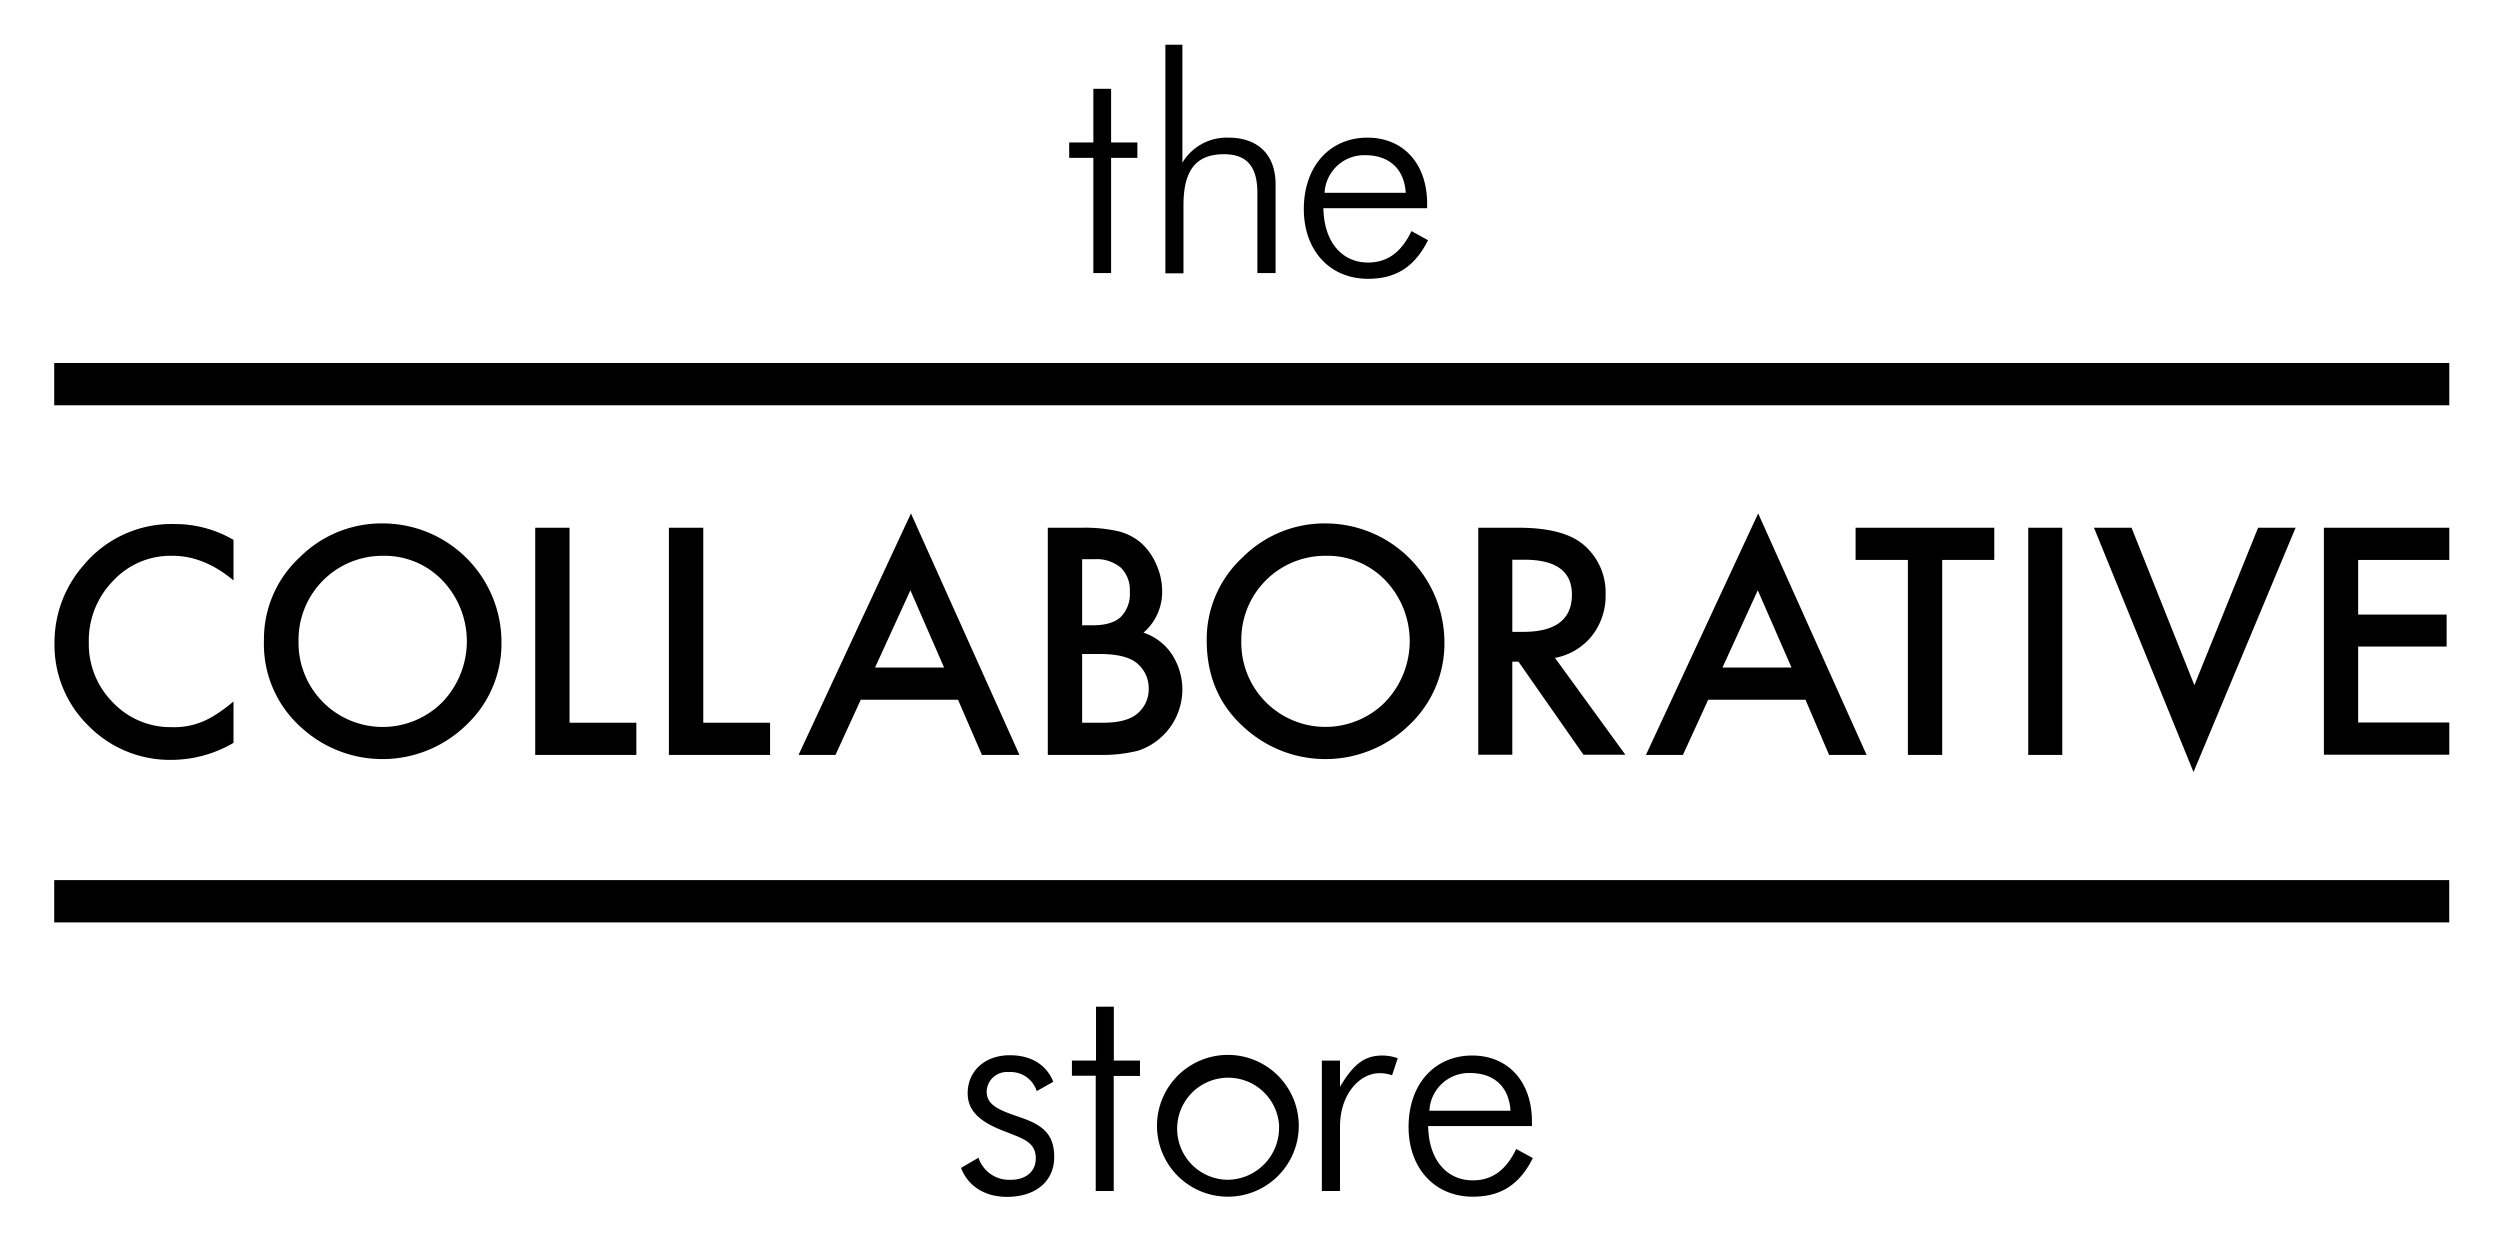
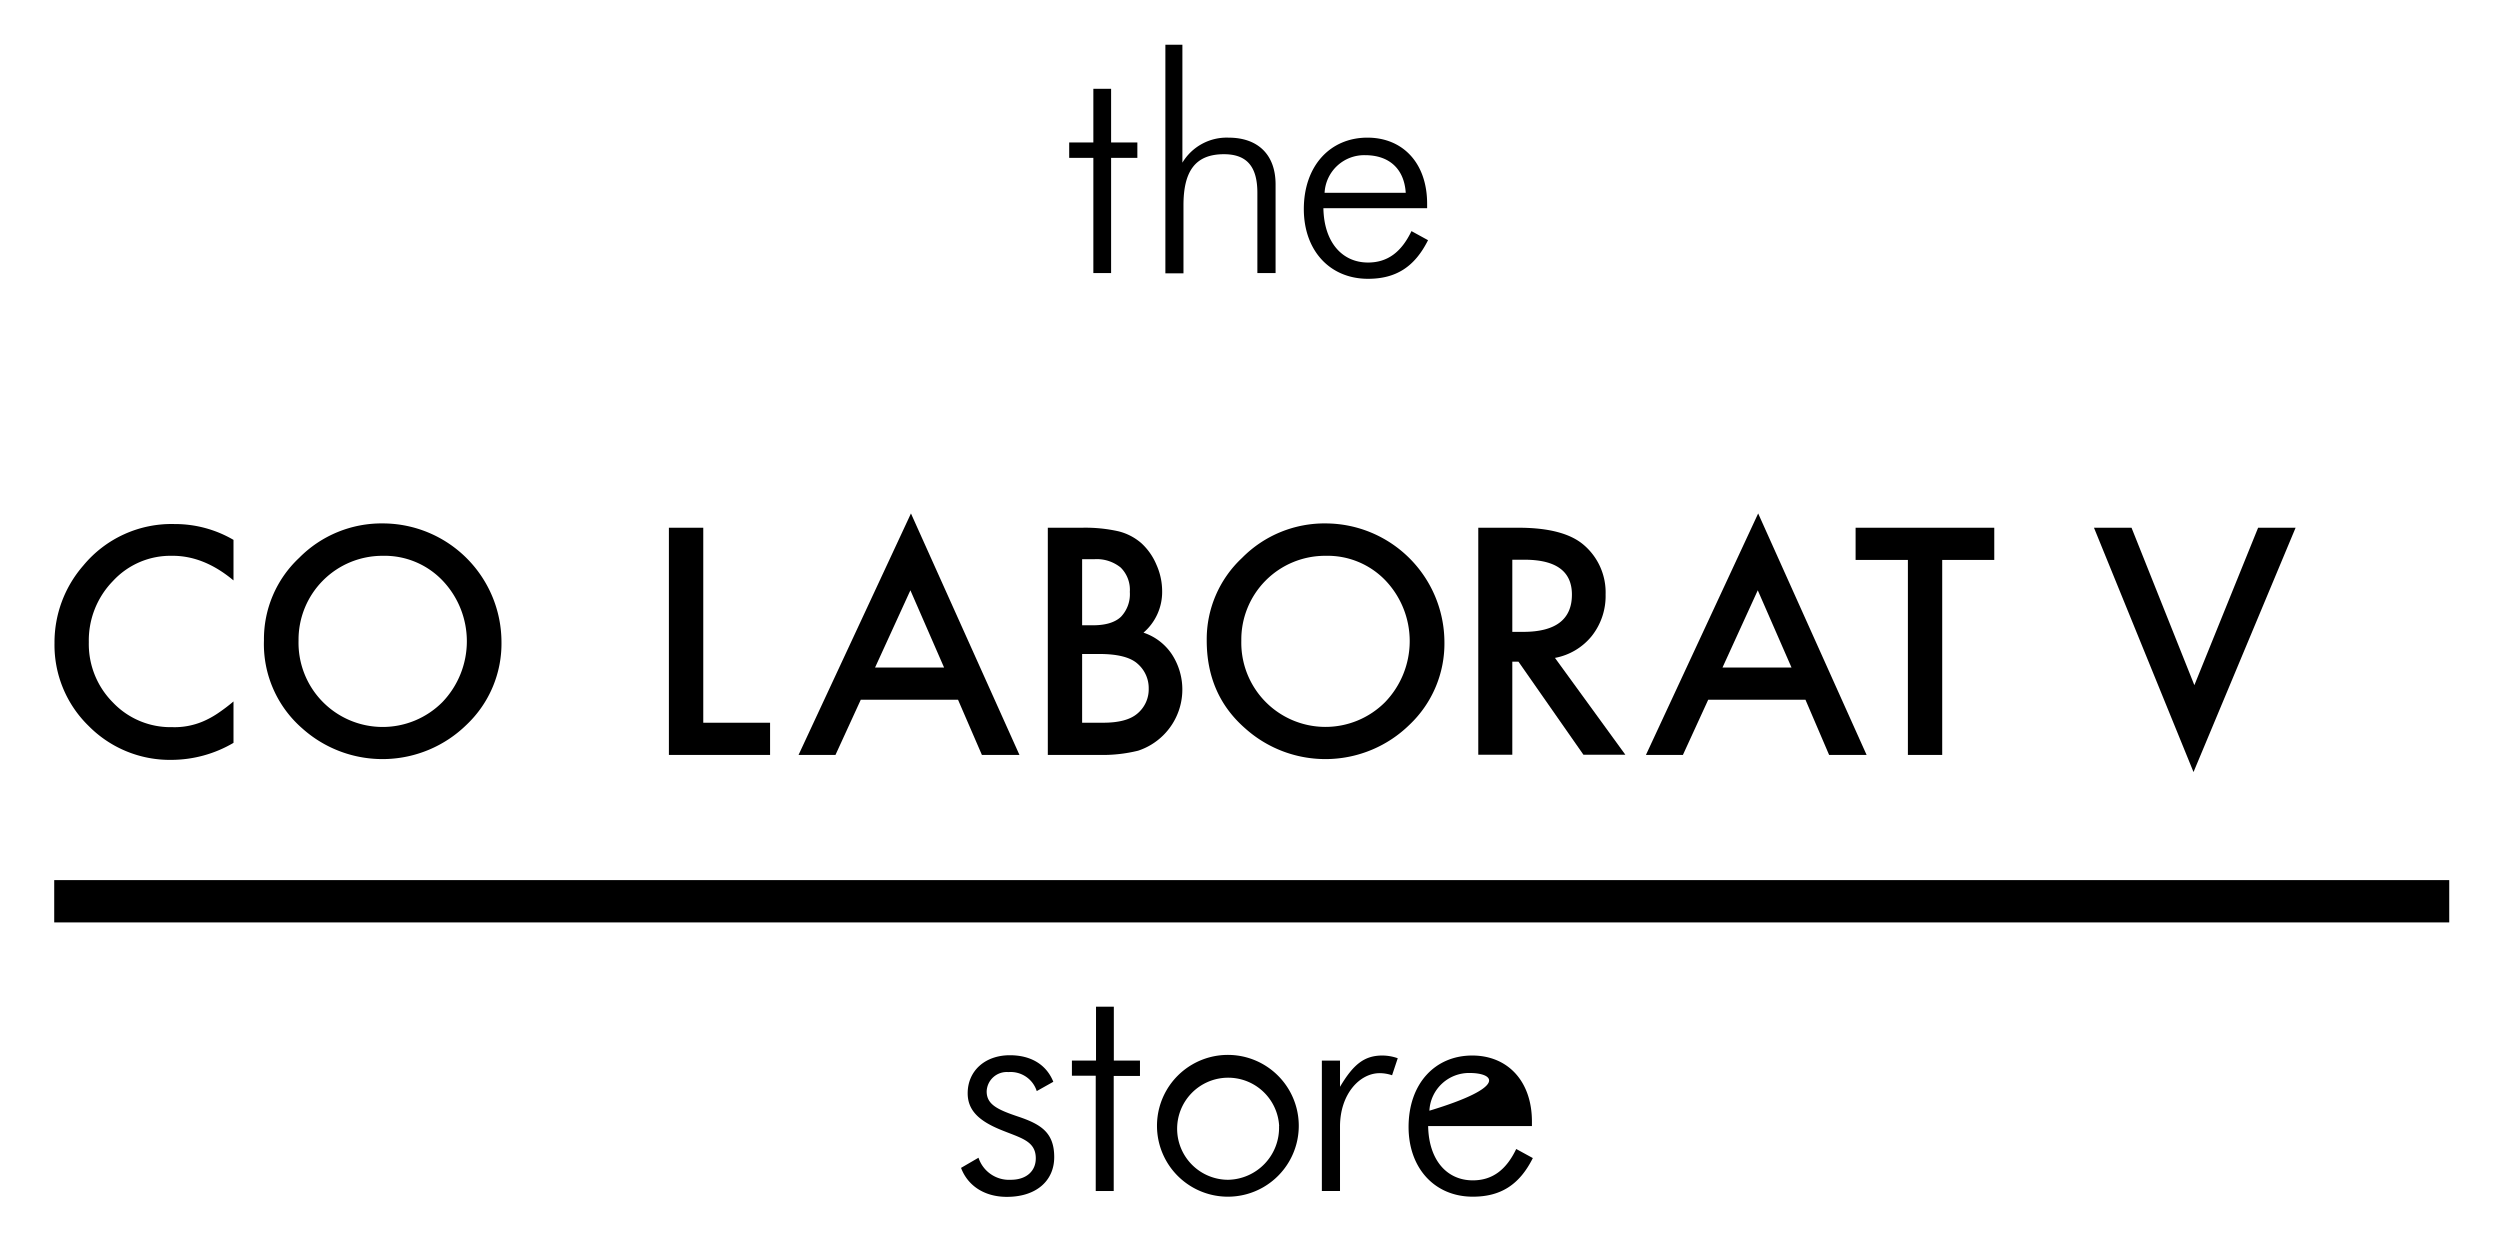
<svg xmlns="http://www.w3.org/2000/svg" viewBox="0 0 440.8 217.5" data-name="Layer 1" id="Layer_1">
  <title>Artboard 1</title>
  <g>
    <g>
      <path d="M188.52,27.83V25.12h4.26V15.66h3.13v9.46h4.63v2.71h-4.63V48.15h-3.13V27.83Z" />
      <path d="M205.48,7.89h3V28.68a9.11,9.11,0,0,1,8.14-4.41c5.11,0,8.29,2.93,8.29,8.24V48.15H221.7V34c0-4.57-1.8-6.81-5.9-6.81-5.05,0-7.13,3-7.13,9v12h-3.19Z" />
      <path d="M233.34,36.71c.11,6,3.3,9.58,7.87,9.58,3.46,0,5.9-1.86,7.66-5.54l2.92,1.6c-2.34,4.68-5.63,6.81-10.58,6.81-6.75,0-11.32-5-11.32-12.29,0-7.65,4.67-12.6,11.21-12.6,6.23,0,10.53,4.47,10.53,11.65v.79Zm7.34-9.35A7,7,0,0,0,233.55,34h14.31C247.59,29.75,244.93,27.36,240.68,27.36Z" />
    </g>
    <g>
      <path d="M172.53,204.13a5.66,5.66,0,0,0,5.69,3.89c2.76,0,4.41-1.54,4.41-3.78,0-3.19-2.82-3.61-6.48-5.16s-5.53-3.4-5.53-6.32c0-3.89,3-6.7,7.44-6.7,3.72,0,6.44,1.65,7.66,4.68l-2.92,1.64a4.84,4.84,0,0,0-5-3.35,3.54,3.54,0,0,0-3.83,3.41c0,2.28,1.86,3.19,5.47,4.41,4.15,1.38,6.44,2.87,6.44,7.18,0,4.09-3.08,7-8.35,7-4,0-6.91-2-8.08-5.11Z" />
      <path d="M189,189.67V187h4.25V177.5h3.14V187H201v2.71h-4.63V210H193.2V189.67Z" />
      <path d="M204,198.5a12.5,12.5,0,0,1,25,0,12.5,12.5,0,1,1-25,0Zm21.54.05a9,9,0,1,0-9,9.47A9.16,9.16,0,0,0,225.52,198.55Z" />
      <path d="M243.73,186.11a8.17,8.17,0,0,1,2.72.48l-1,3a6.82,6.82,0,0,0-2.18-.37c-3.56,0-7,3.72-7,9.41V210h-3.2V187h3.2v4.63C238.57,187.76,240.49,186.11,243.73,186.11Z" />
-       <path d="M251.81,198.55c.11,6,3.3,9.57,7.88,9.57,3.45,0,5.9-1.86,7.65-5.53l2.93,1.6c-2.34,4.68-5.64,6.81-10.58,6.81-6.76,0-11.33-5.06-11.33-12.29,0-7.66,4.68-12.6,11.22-12.6,6.22,0,10.53,4.47,10.53,11.65v.79Zm7.34-9.36a7,7,0,0,0-7.12,6.65h14.3C266.07,191.59,263.41,189.19,259.15,189.19Z" />
+       <path d="M251.81,198.55c.11,6,3.3,9.57,7.88,9.57,3.45,0,5.9-1.86,7.65-5.53l2.93,1.6c-2.34,4.68-5.64,6.81-10.58,6.81-6.76,0-11.33-5.06-11.33-12.29,0-7.66,4.68-12.6,11.22-12.6,6.22,0,10.53,4.47,10.53,11.65v.79Zm7.34-9.36a7,7,0,0,0-7.12,6.65C266.07,191.59,263.41,189.19,259.15,189.19Z" />
    </g>
    <g>
-       <path d="M9.56,64v7.46h422.3V64Z" />
      <g>
        <path d="M41.17,95.19v7.15Q35.92,97.95,30.32,98a13.79,13.79,0,0,0-10.4,4.44,15,15,0,0,0-4.26,10.79,14.57,14.57,0,0,0,4.26,10.64,14,14,0,0,0,10.43,4.34,12.81,12.81,0,0,0,5.42-1,15.76,15.76,0,0,0,2.58-1.4,31.67,31.67,0,0,0,2.82-2.13v7.3a21.7,21.7,0,0,1-10.9,3,20.12,20.12,0,0,1-14.66-6,19.9,19.9,0,0,1-6-14.59,20.61,20.61,0,0,1,5.06-13.65,20.17,20.17,0,0,1,16.12-7.34A20.46,20.46,0,0,1,41.17,95.19Z" />
        <path d="M46.54,112.9a19.62,19.62,0,0,1,6.2-14.53,20.43,20.43,0,0,1,14.85-6.08,20.95,20.95,0,0,1,20.83,20.84,19.72,19.72,0,0,1-6.17,14.67,21.18,21.18,0,0,1-28.91.67A19.69,19.69,0,0,1,46.54,112.9Zm6.1.06A14.84,14.84,0,0,0,78,123.8,15.51,15.51,0,0,0,78,102.33,14.12,14.12,0,0,0,67.51,98a14.79,14.79,0,0,0-14.87,15Z" />
-         <path d="M100.42,93.05v34.38H112.2v5.68H94.37V93.05Z" />
        <path d="M124,93.05v34.38h11.78v5.68H117.94V93.05Z" />
        <path d="M168.92,123.38H151.77l-4.46,9.73H140.8l19.82-42.58,19.13,42.58h-6.62Zm-2.46-5.68-5.94-13.62-6.23,13.62Z" />
        <path d="M184.75,133.11V93.05h6a26.68,26.68,0,0,1,6.42.62,9.69,9.69,0,0,1,4.07,2.1,10.81,10.81,0,0,1,2.67,3.82,11.43,11.43,0,0,1,1,4.67,9.45,9.45,0,0,1-3.29,7.29,9.67,9.67,0,0,1,5,3.81,11.36,11.36,0,0,1-5.94,17,26.19,26.19,0,0,1-6.82.75Zm6.05-22.86h1.9c2.25,0,3.89-.5,4.94-1.49a5.78,5.78,0,0,0,1.57-4.4,5.51,5.51,0,0,0-1.61-4.29,6.69,6.69,0,0,0-4.67-1.47H190.8Zm0,17.18h3.74c2.73,0,4.74-.53,6-1.61a5.56,5.56,0,0,0,2-4.41,5.68,5.68,0,0,0-1.94-4.36q-1.9-1.74-6.78-1.74H190.8Z" />
        <path d="M212.77,112.9A19.62,19.62,0,0,1,219,98.37a20.41,20.41,0,0,1,14.85-6.08,21,21,0,0,1,20.83,20.84,19.72,19.72,0,0,1-6.17,14.67,21.18,21.18,0,0,1-28.91.67Q212.76,122.53,212.77,112.9Zm6.1.06a14.84,14.84,0,0,0,25.35,10.84,15.51,15.51,0,0,0,.05-21.47A14.14,14.14,0,0,0,233.74,98a14.77,14.77,0,0,0-14.87,15Z" />
        <path d="M274.17,116l12.41,17.07h-7.39l-11.45-16.4h-1.09v16.4h-6V93.05h7.09q7.94,0,11.47,3a11,11,0,0,1,3.89,8.77,11.36,11.36,0,0,1-2.44,7.32A10.88,10.88,0,0,1,274.17,116Zm-7.52-4.59h1.92c5.73,0,8.59-2.2,8.59-6.57q0-6.15-8.36-6.15h-2.15Z" />
        <path d="M318.34,123.38H301.19l-4.46,9.73h-6.52L310,90.53l19.12,42.58h-6.61Zm-2.46-5.68-5.95-13.62-6.22,13.62Z" />
        <path d="M342.45,98.73v34.38H336.4V98.73h-9.22V93.05h24.45v5.68Z" />
-         <path d="M363.62,93.05v40.06h-6V93.05Z" />
        <path d="M375.83,93.05l11.08,27.76,11.24-27.76h6.61l-18,43.08L369.21,93.05Z" />
-         <path d="M431.86,98.73H415.79v9.63h15.6V114h-15.6v13.39h16.07v5.68H409.75V93.05h22.11Z" />
      </g>
      <path d="M9.56,155.18v7.46H431.85v-7.46Z" />
    </g>
  </g>
</svg>